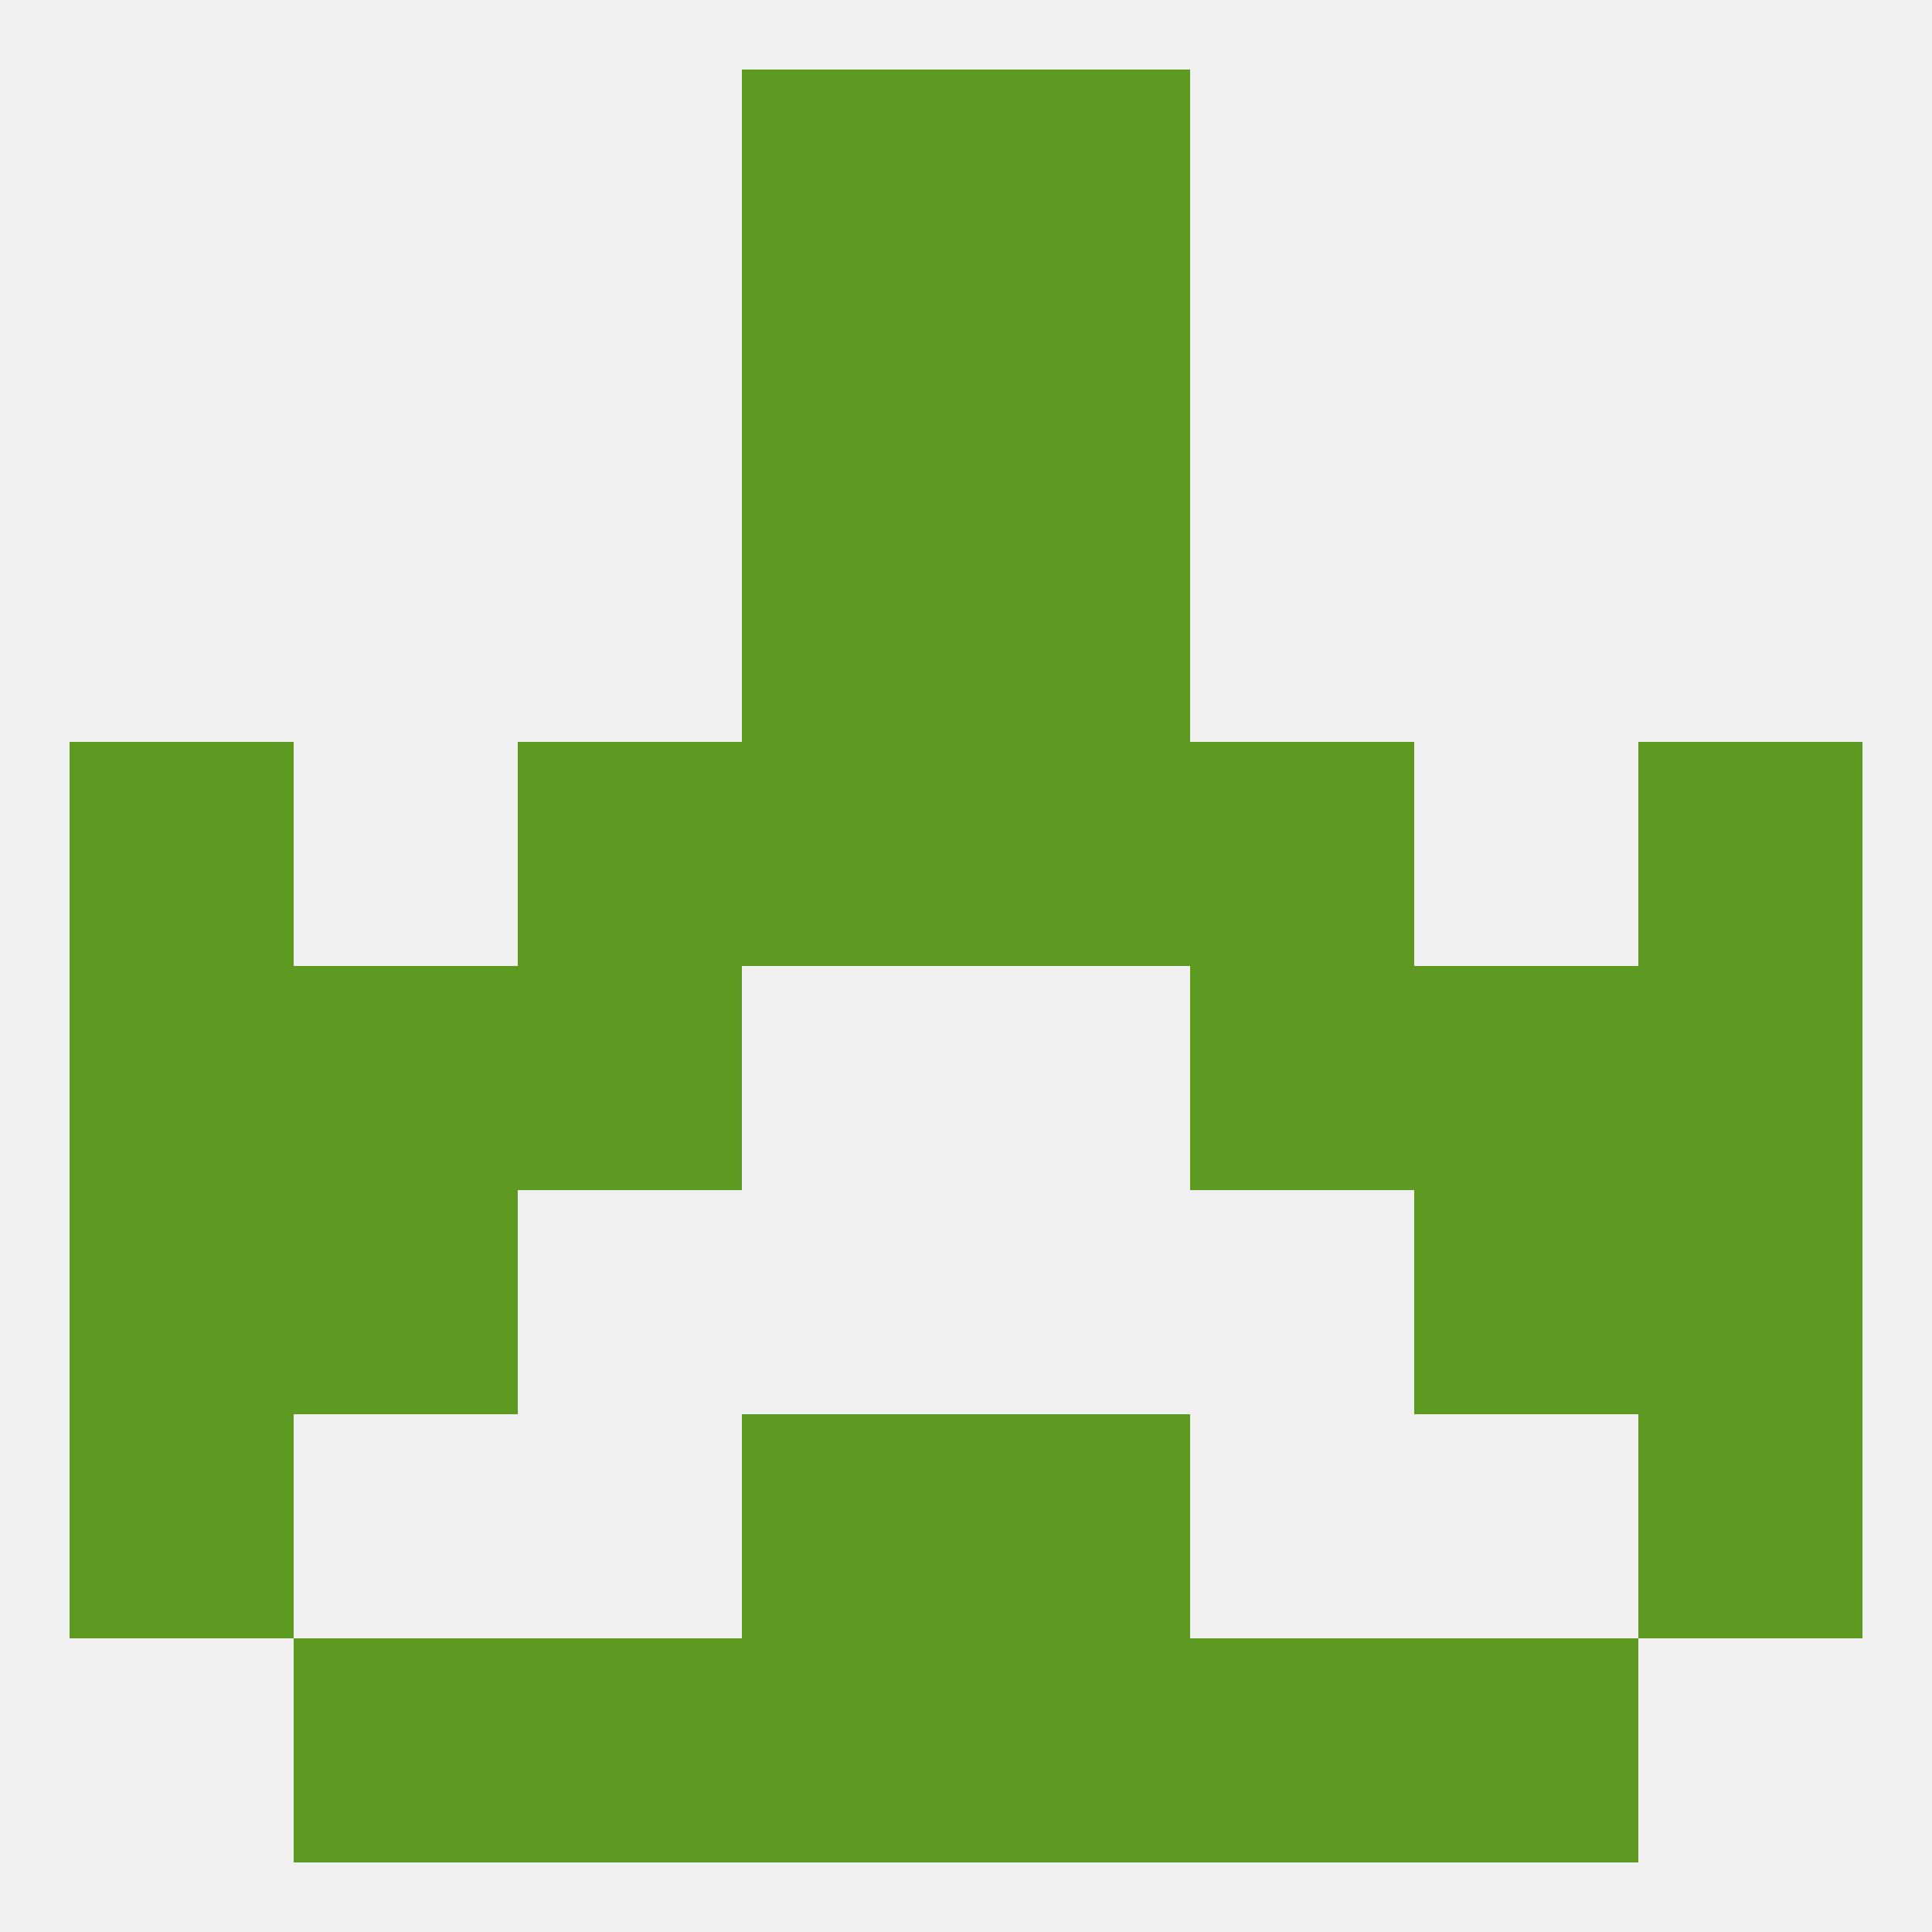
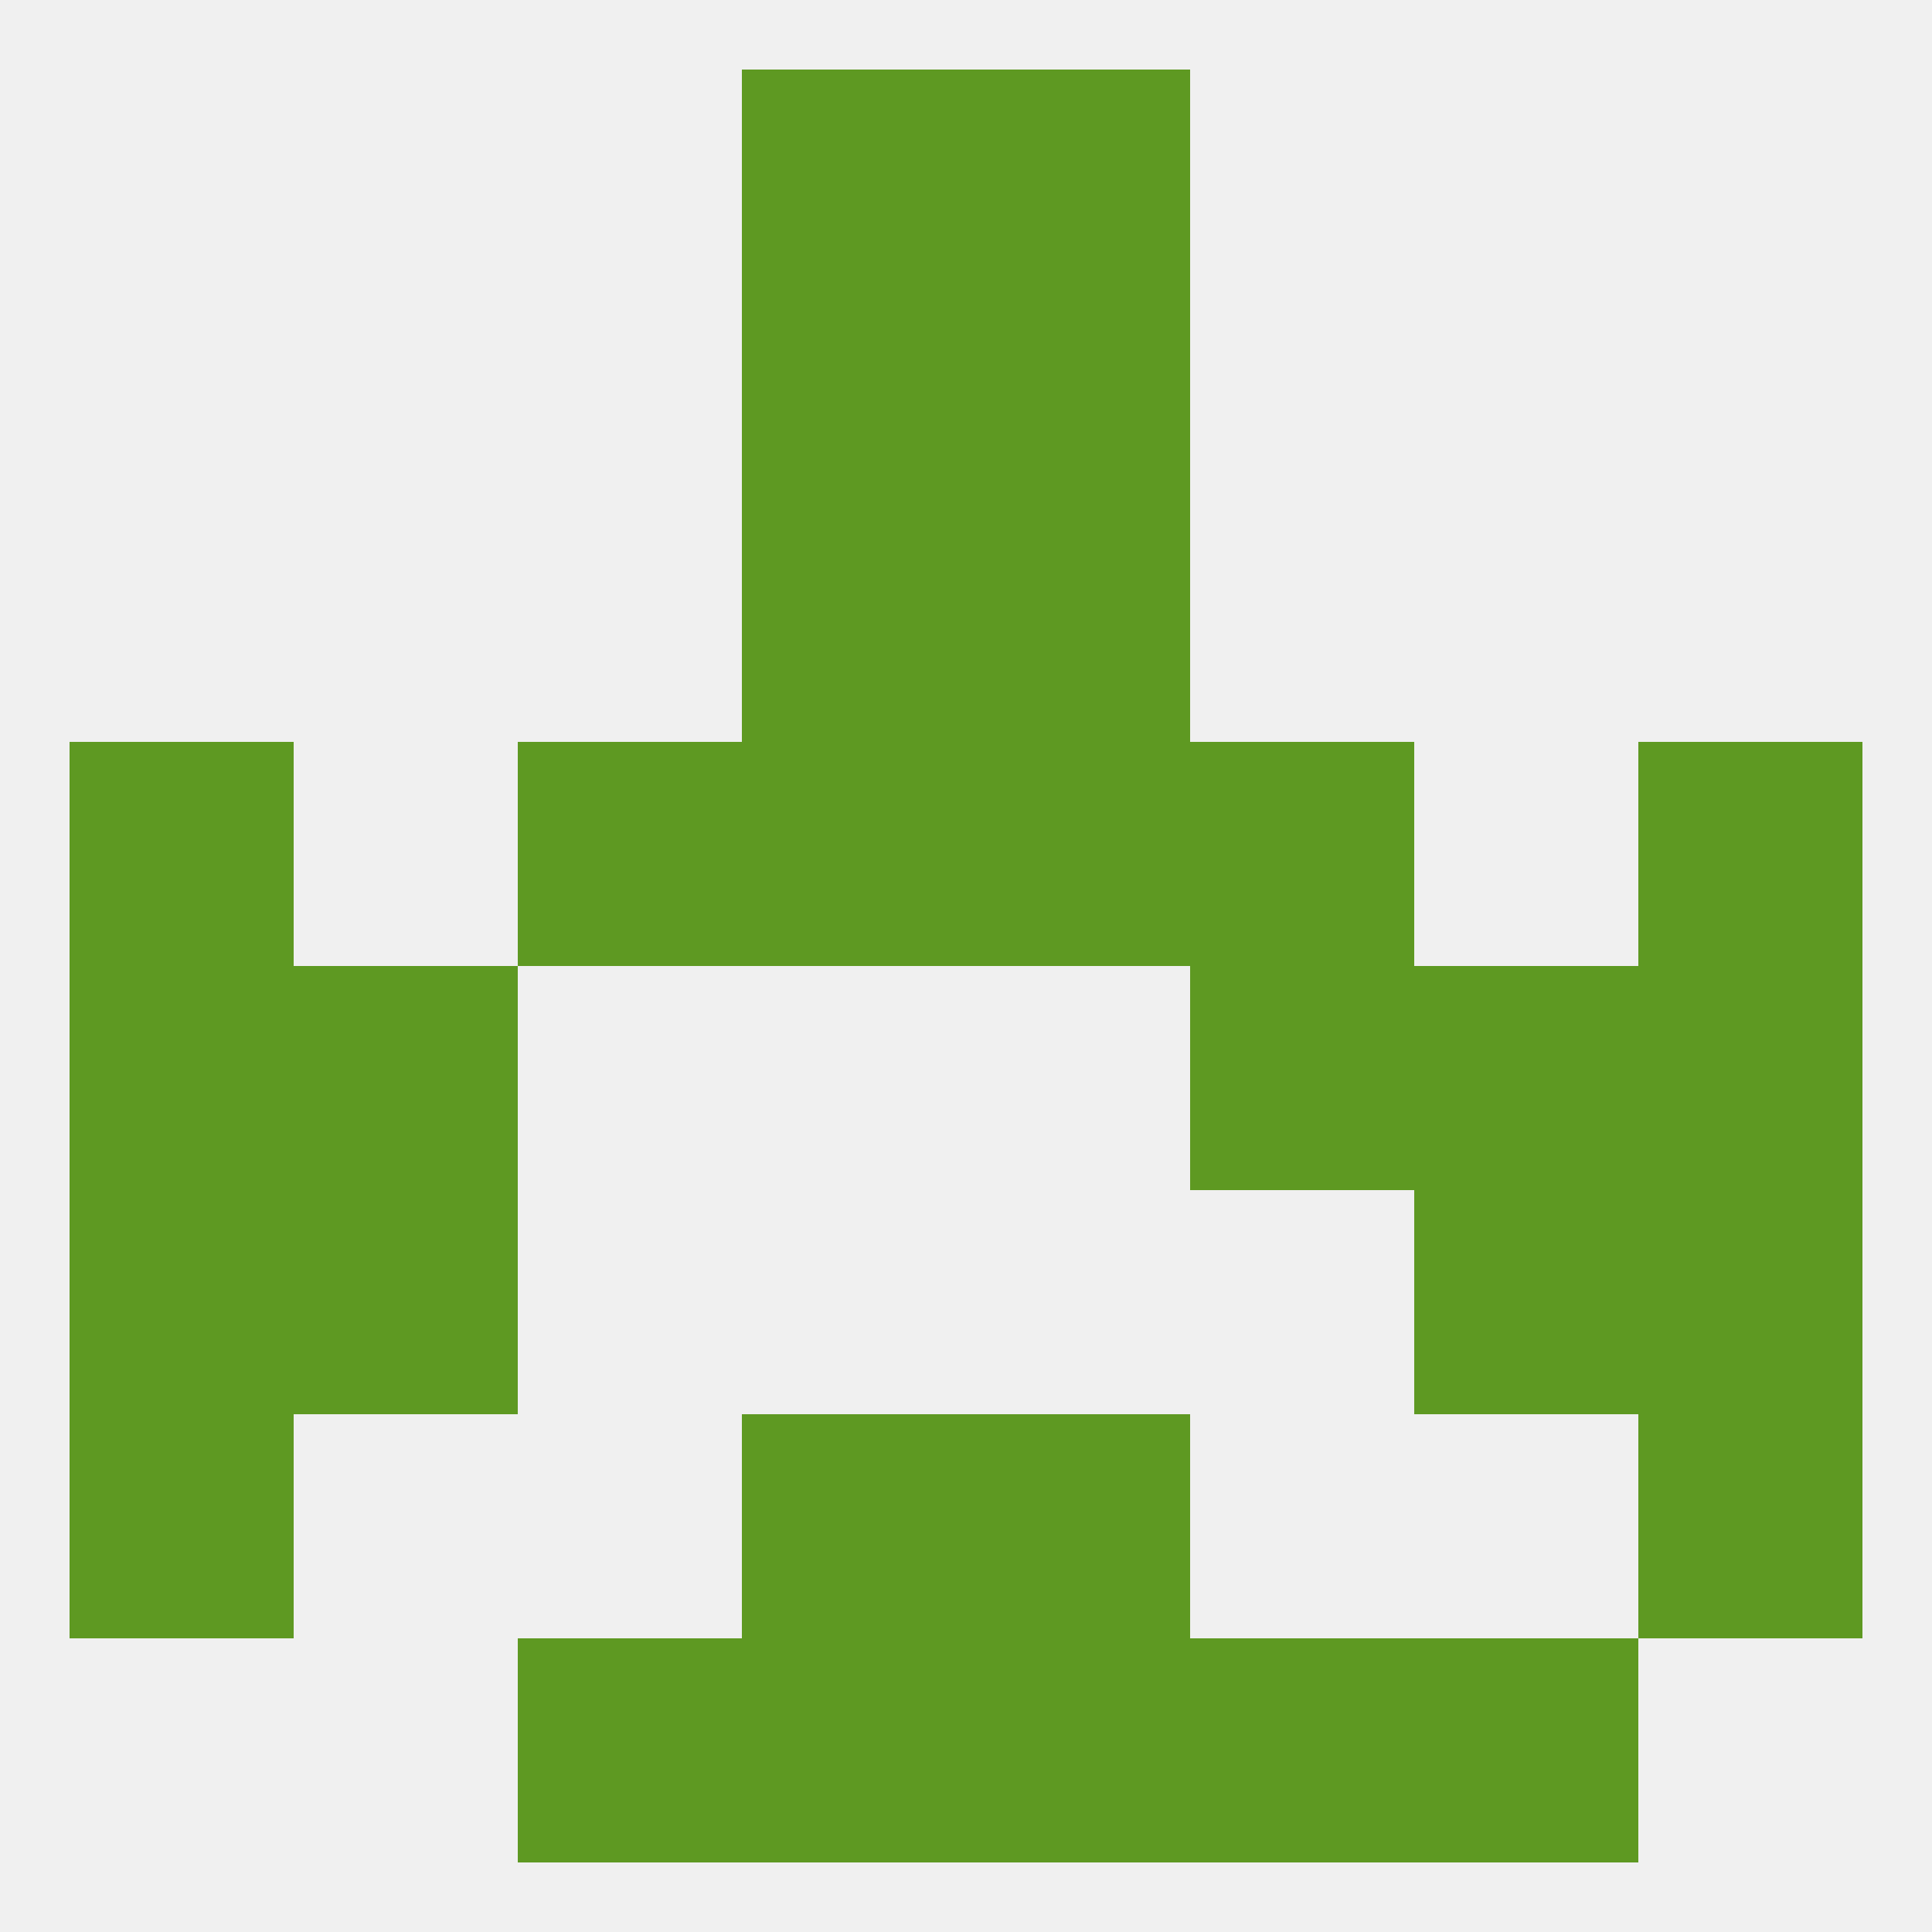
<svg xmlns="http://www.w3.org/2000/svg" version="1.1" baseprofile="full" width="250" height="250" viewBox="0 0 250 250">
  <rect width="100%" height="100%" fill="rgba(240,240,240,255)" />
  <rect x="183" y="212" width="29" height="29" fill="rgba(94,153,34,255)" />
  <rect x="67" y="212" width="29" height="29" fill="rgba(94,153,34,255)" />
  <rect x="154" y="212" width="29" height="29" fill="rgba(94,153,34,255)" />
  <rect x="96" y="212" width="29" height="29" fill="rgba(94,153,34,255)" />
  <rect x="125" y="212" width="29" height="29" fill="rgba(94,153,34,255)" />
-   <rect x="38" y="212" width="29" height="29" fill="rgba(94,153,34,255)" />
  <rect x="96" y="183" width="29" height="29" fill="rgba(94,153,34,255)" />
  <rect x="125" y="183" width="29" height="29" fill="rgba(94,153,34,255)" />
  <rect x="9" y="183" width="29" height="29" fill="rgba(94,153,34,255)" />
  <rect x="212" y="183" width="29" height="29" fill="rgba(94,153,34,255)" />
  <rect x="154" y="125" width="29" height="29" fill="rgba(94,153,34,255)" />
  <rect x="9" y="125" width="29" height="29" fill="rgba(94,153,34,255)" />
  <rect x="212" y="125" width="29" height="29" fill="rgba(94,153,34,255)" />
  <rect x="38" y="125" width="29" height="29" fill="rgba(94,153,34,255)" />
  <rect x="183" y="125" width="29" height="29" fill="rgba(94,153,34,255)" />
-   <rect x="67" y="125" width="29" height="29" fill="rgba(94,153,34,255)" />
  <rect x="38" y="154" width="29" height="29" fill="rgba(94,153,34,255)" />
  <rect x="183" y="154" width="29" height="29" fill="rgba(94,153,34,255)" />
  <rect x="9" y="154" width="29" height="29" fill="rgba(94,153,34,255)" />
  <rect x="212" y="154" width="29" height="29" fill="rgba(94,153,34,255)" />
  <rect x="125" y="96" width="29" height="29" fill="rgba(94,153,34,255)" />
  <rect x="67" y="96" width="29" height="29" fill="rgba(94,153,34,255)" />
  <rect x="154" y="96" width="29" height="29" fill="rgba(94,153,34,255)" />
  <rect x="9" y="96" width="29" height="29" fill="rgba(94,153,34,255)" />
  <rect x="212" y="96" width="29" height="29" fill="rgba(94,153,34,255)" />
  <rect x="96" y="96" width="29" height="29" fill="rgba(94,153,34,255)" />
  <rect x="96" y="67" width="29" height="29" fill="rgba(94,153,34,255)" />
  <rect x="125" y="67" width="29" height="29" fill="rgba(94,153,34,255)" />
  <rect x="96" y="38" width="29" height="29" fill="rgba(94,153,34,255)" />
  <rect x="125" y="38" width="29" height="29" fill="rgba(94,153,34,255)" />
  <rect x="96" y="9" width="29" height="29" fill="rgba(94,153,34,255)" />
  <rect x="125" y="9" width="29" height="29" fill="rgba(94,153,34,255)" />
</svg>